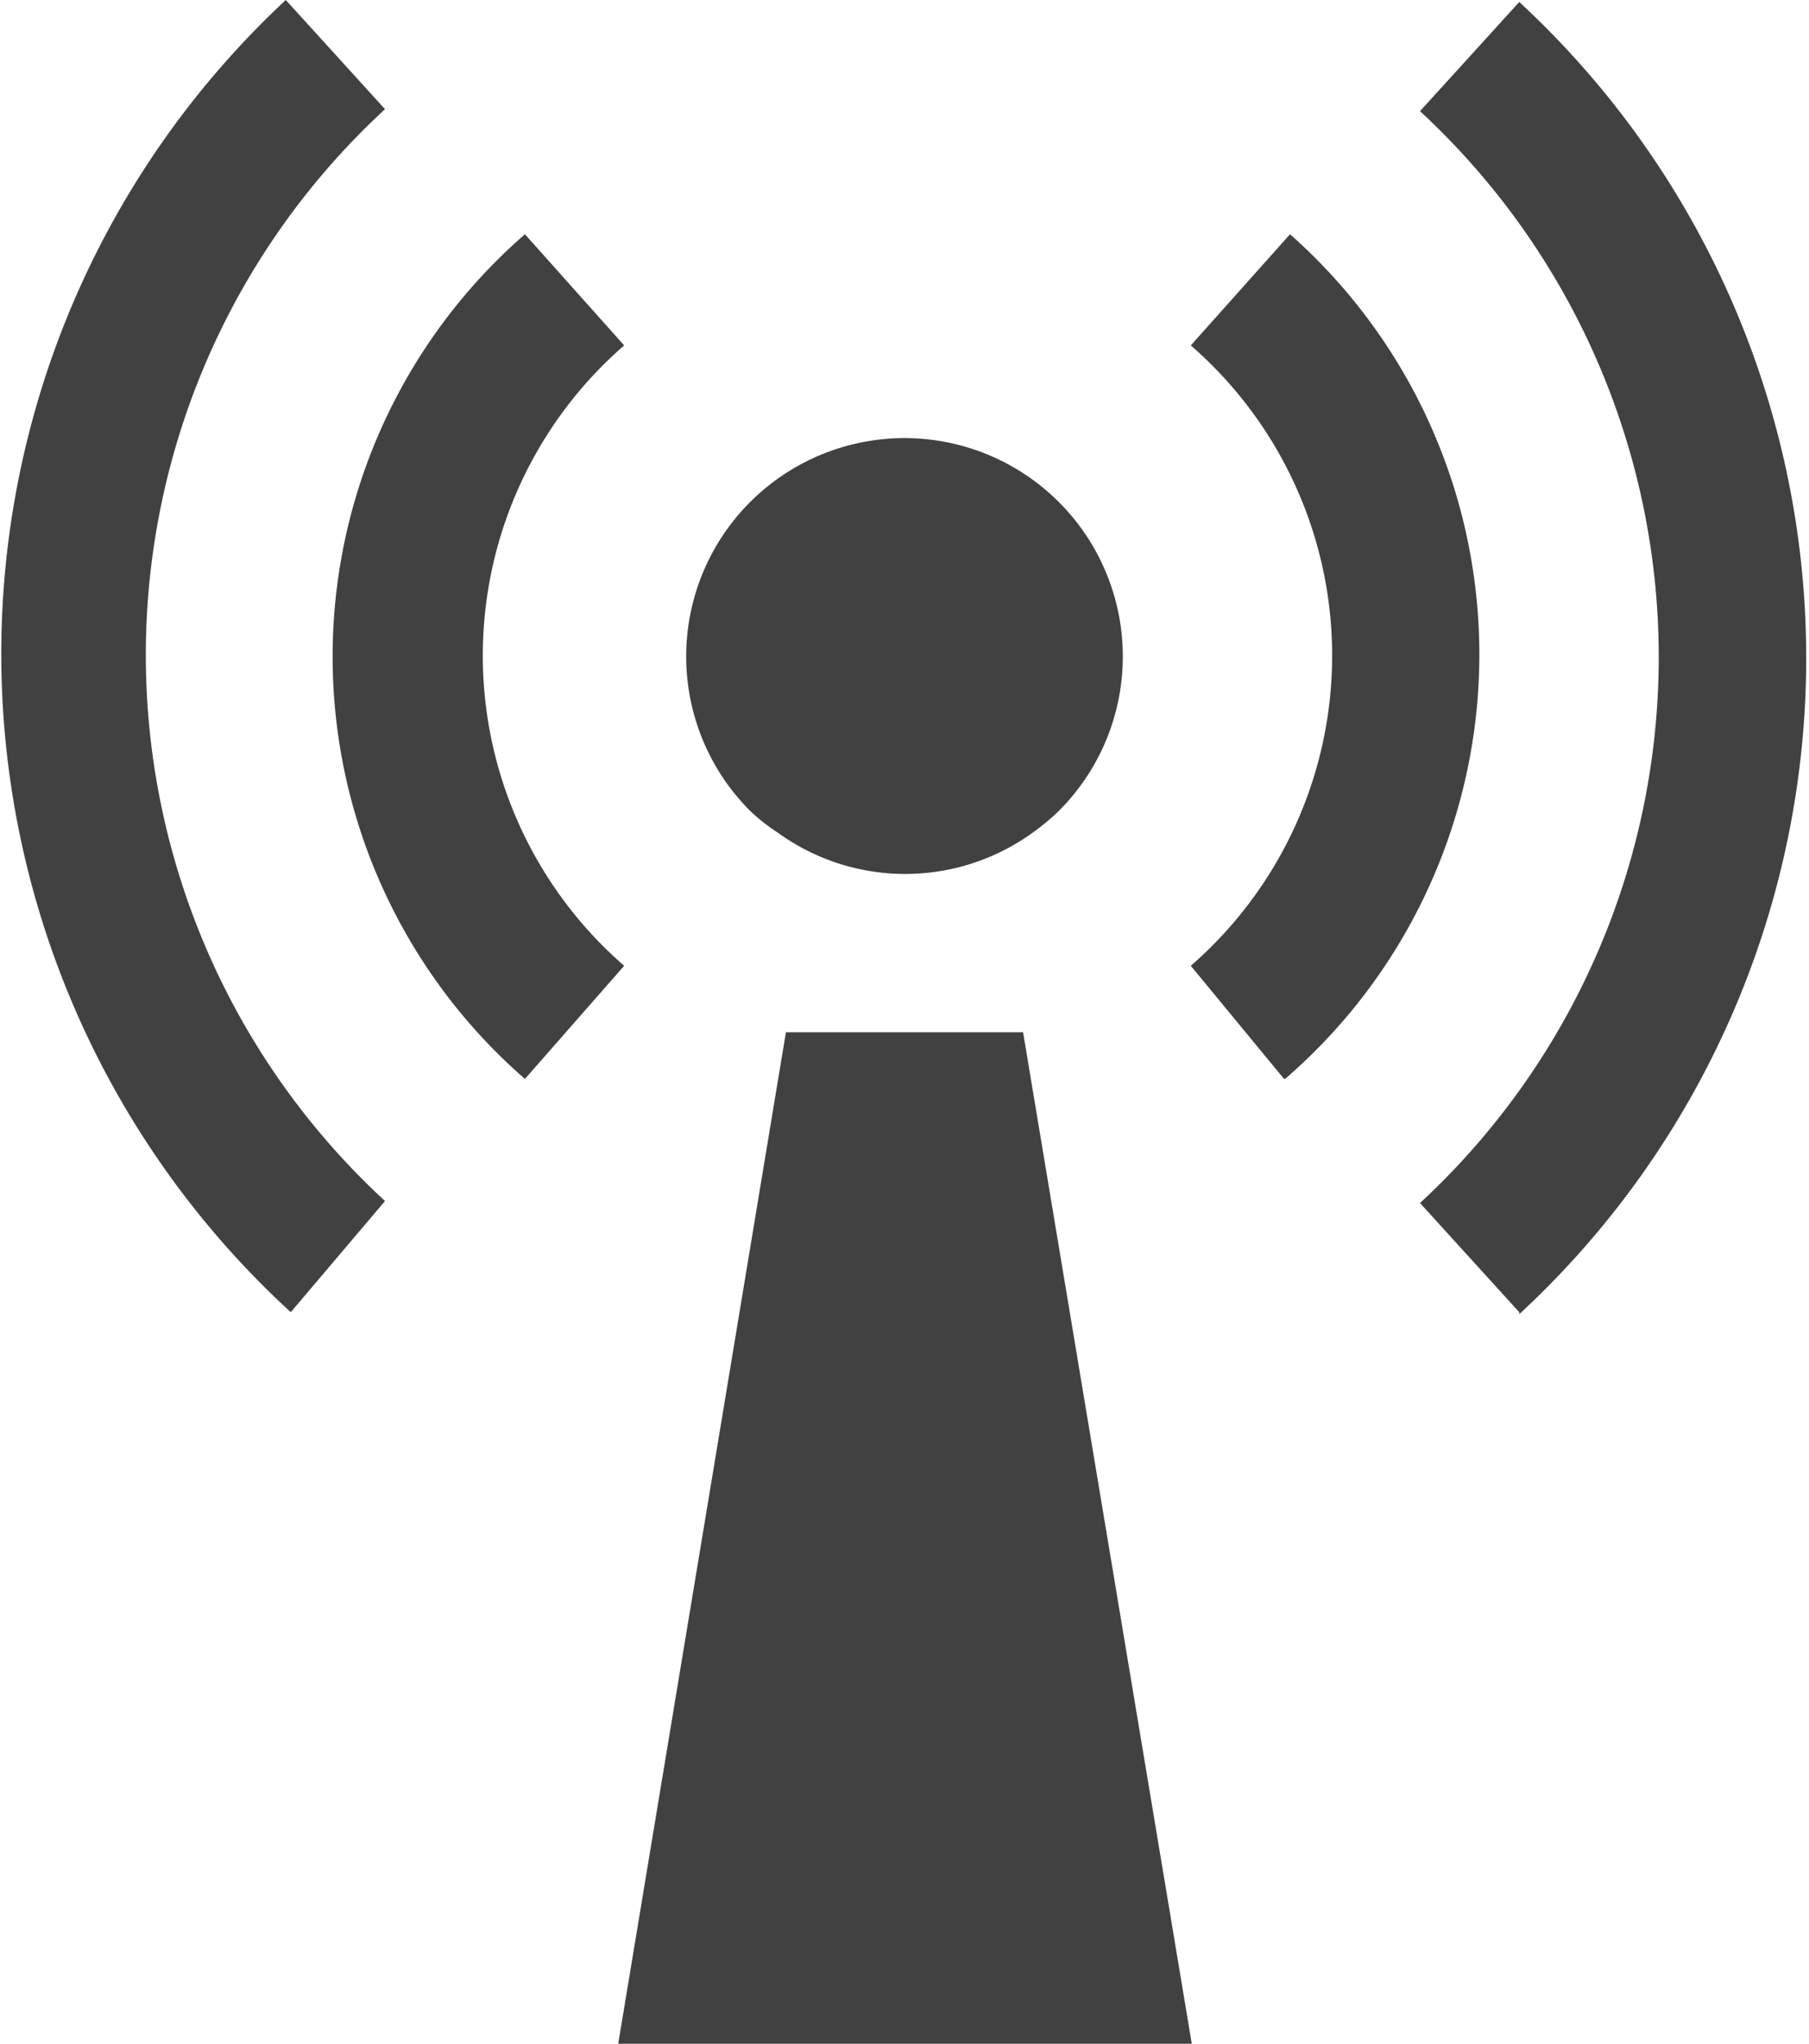
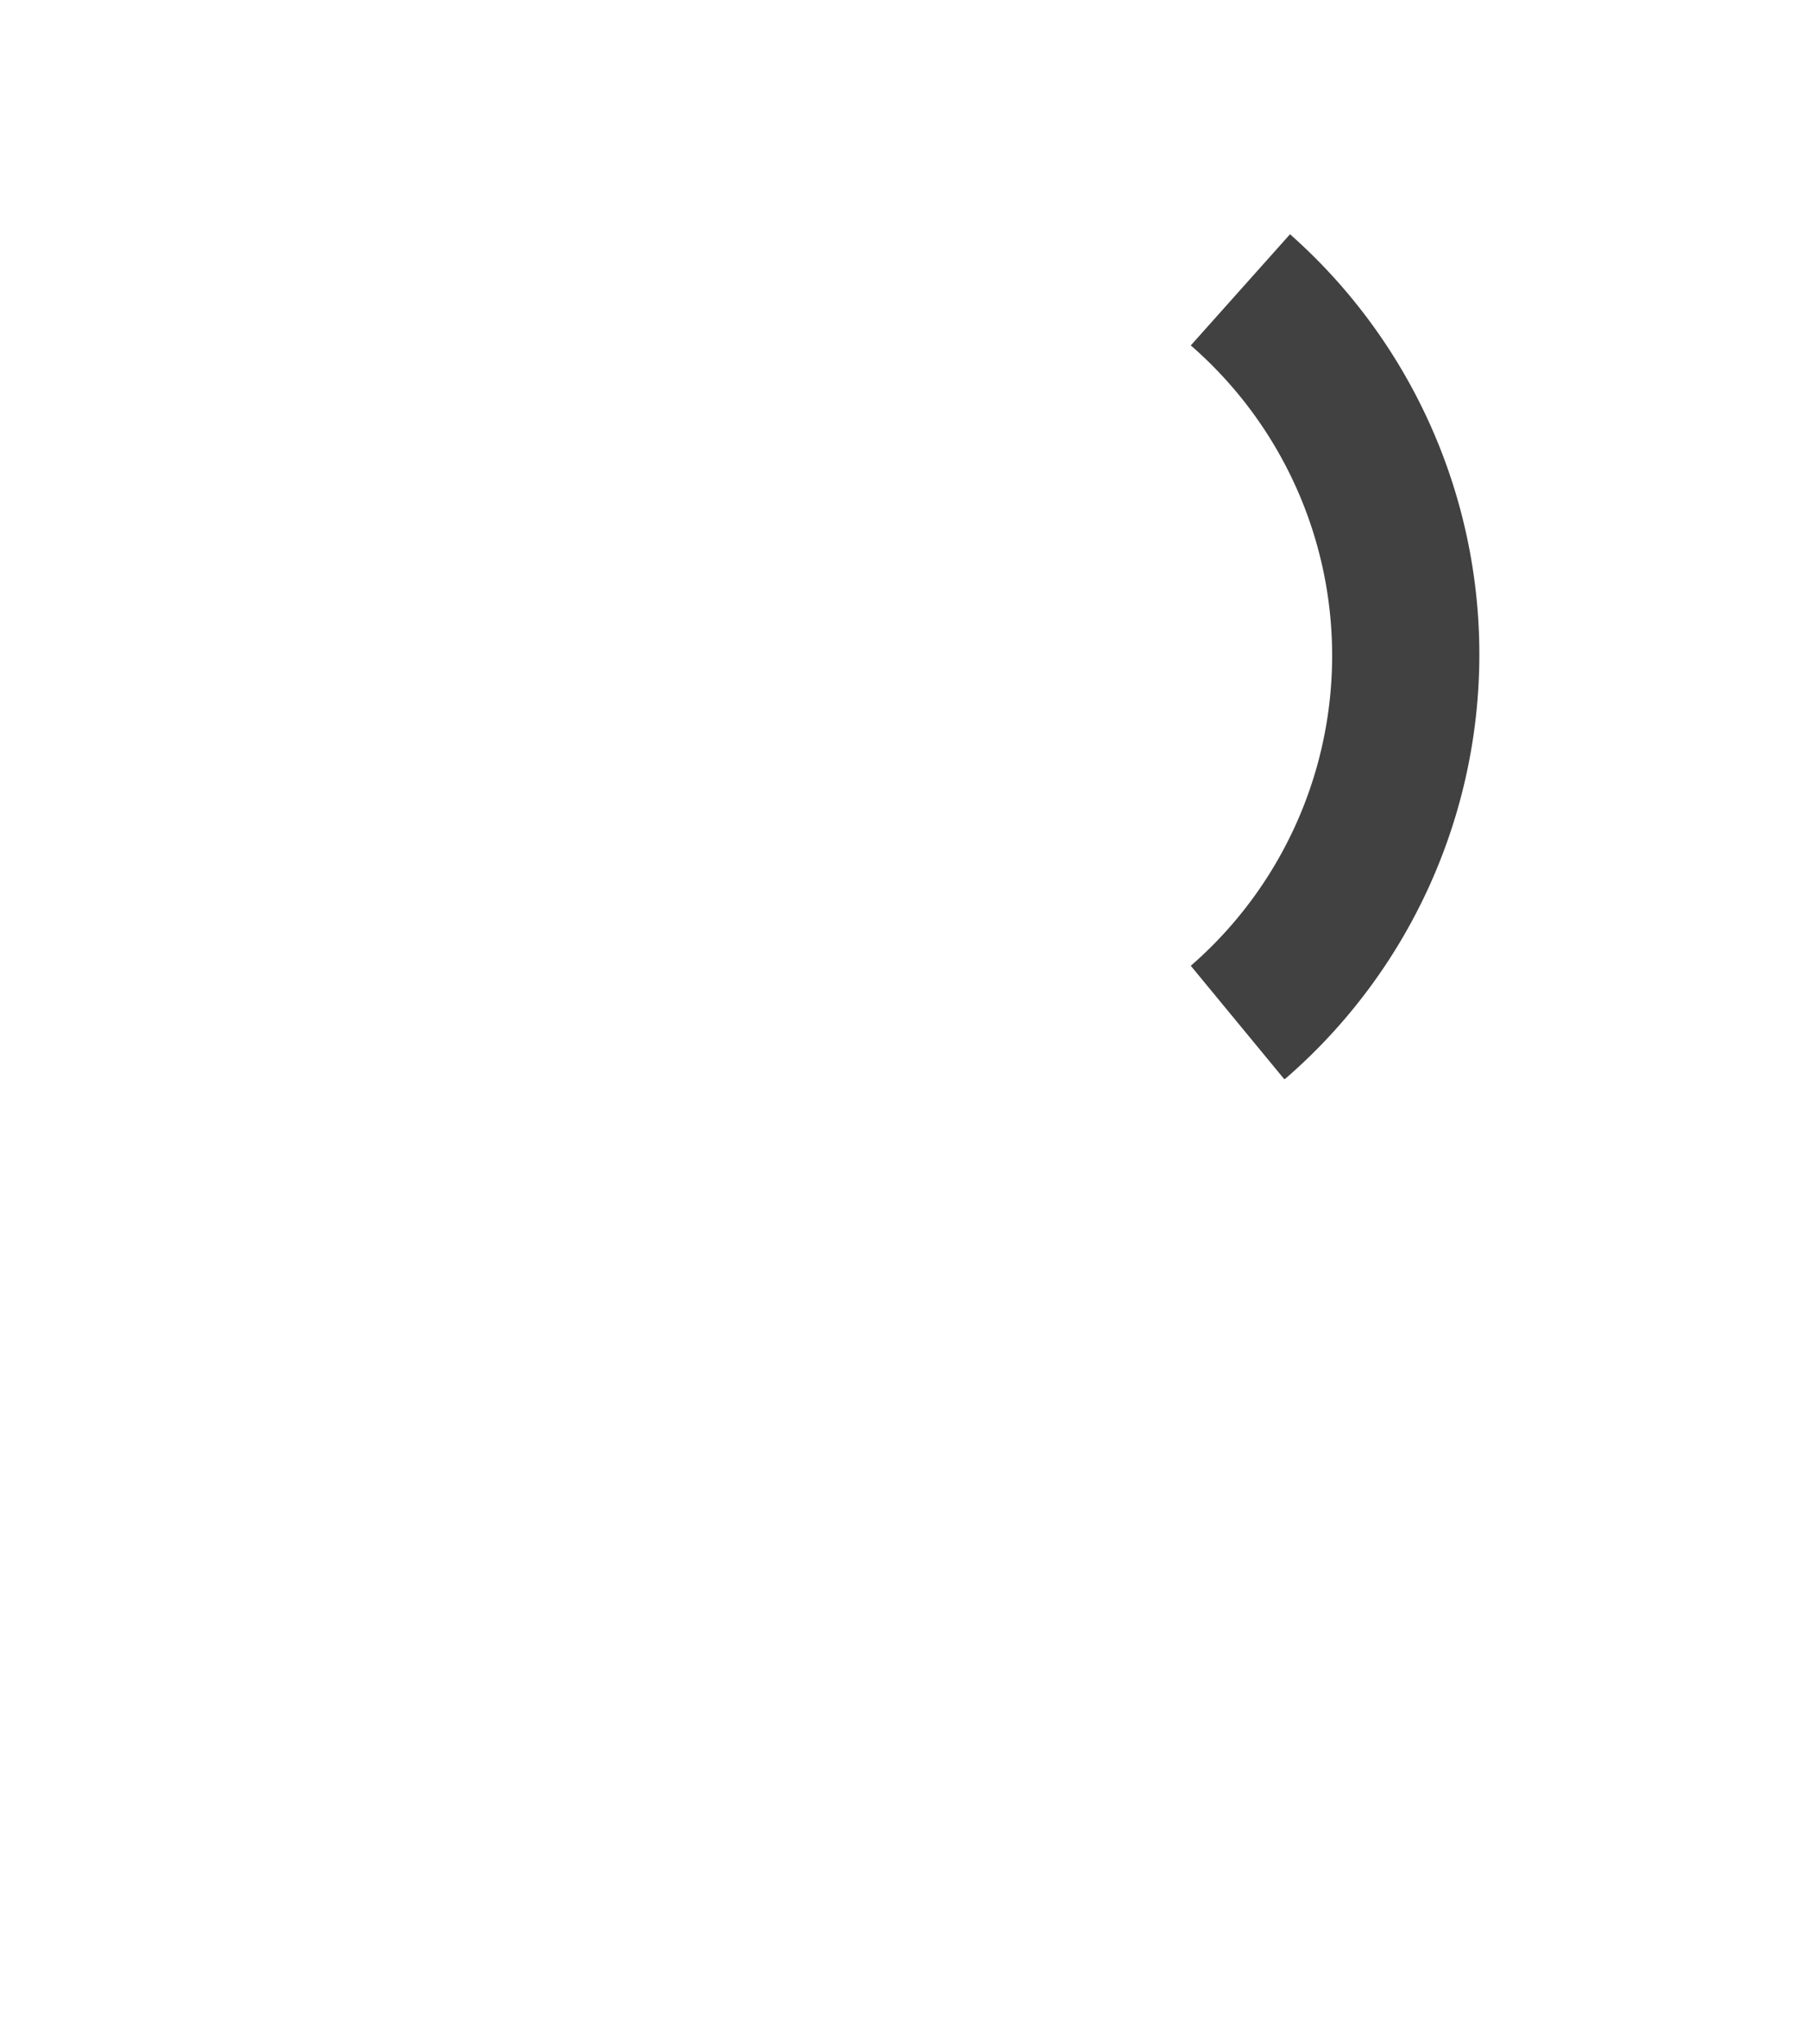
<svg xmlns="http://www.w3.org/2000/svg" viewBox="0 0 18.23 20.59">
  <defs>
    <style>.cls-1{fill:#424142;}</style>
  </defs>
  <title>wf</title>
  <g id="Слой_2" data-name="Слой 2">
    <g id="_1" data-name=" 1">
      <path class="cls-1" d="M12.94,10.87,12,9.73a4.14,4.14,0,0,0,0-6.25l1-1.12a5.65,5.65,0,0,1-.05,8.51Z" />
-       <path class="cls-1" d="M5.29,10.87a5.64,5.64,0,0,1,0-8.51l1,1.12a4.14,4.14,0,0,0,0,6.25Z" />
-       <path class="cls-1" d="M15.31,13.22l-1-1.1a7.49,7.49,0,0,0,0-11l1-1.1a9,9,0,0,1,0,13.22Z" />
-       <path class="cls-1" d="M2.93,13.22A9,9,0,0,1,2.88,0l1,1.1a7.48,7.48,0,0,0,0,11Z" />
-       <path class="cls-1" d="M10.27,8.48a2.38,2.38,0,0,0,.4-.31,2.2,2.2,0,1,0-3.11,0,1.93,1.93,0,0,0,.28.22A2.19,2.19,0,0,0,10.27,8.48Z" />
-       <polygon class="cls-1" points="7.92 10.4 6.23 20.59 12.01 20.59 10.31 10.4 7.92 10.4" />
    </g>
  </g>
</svg>